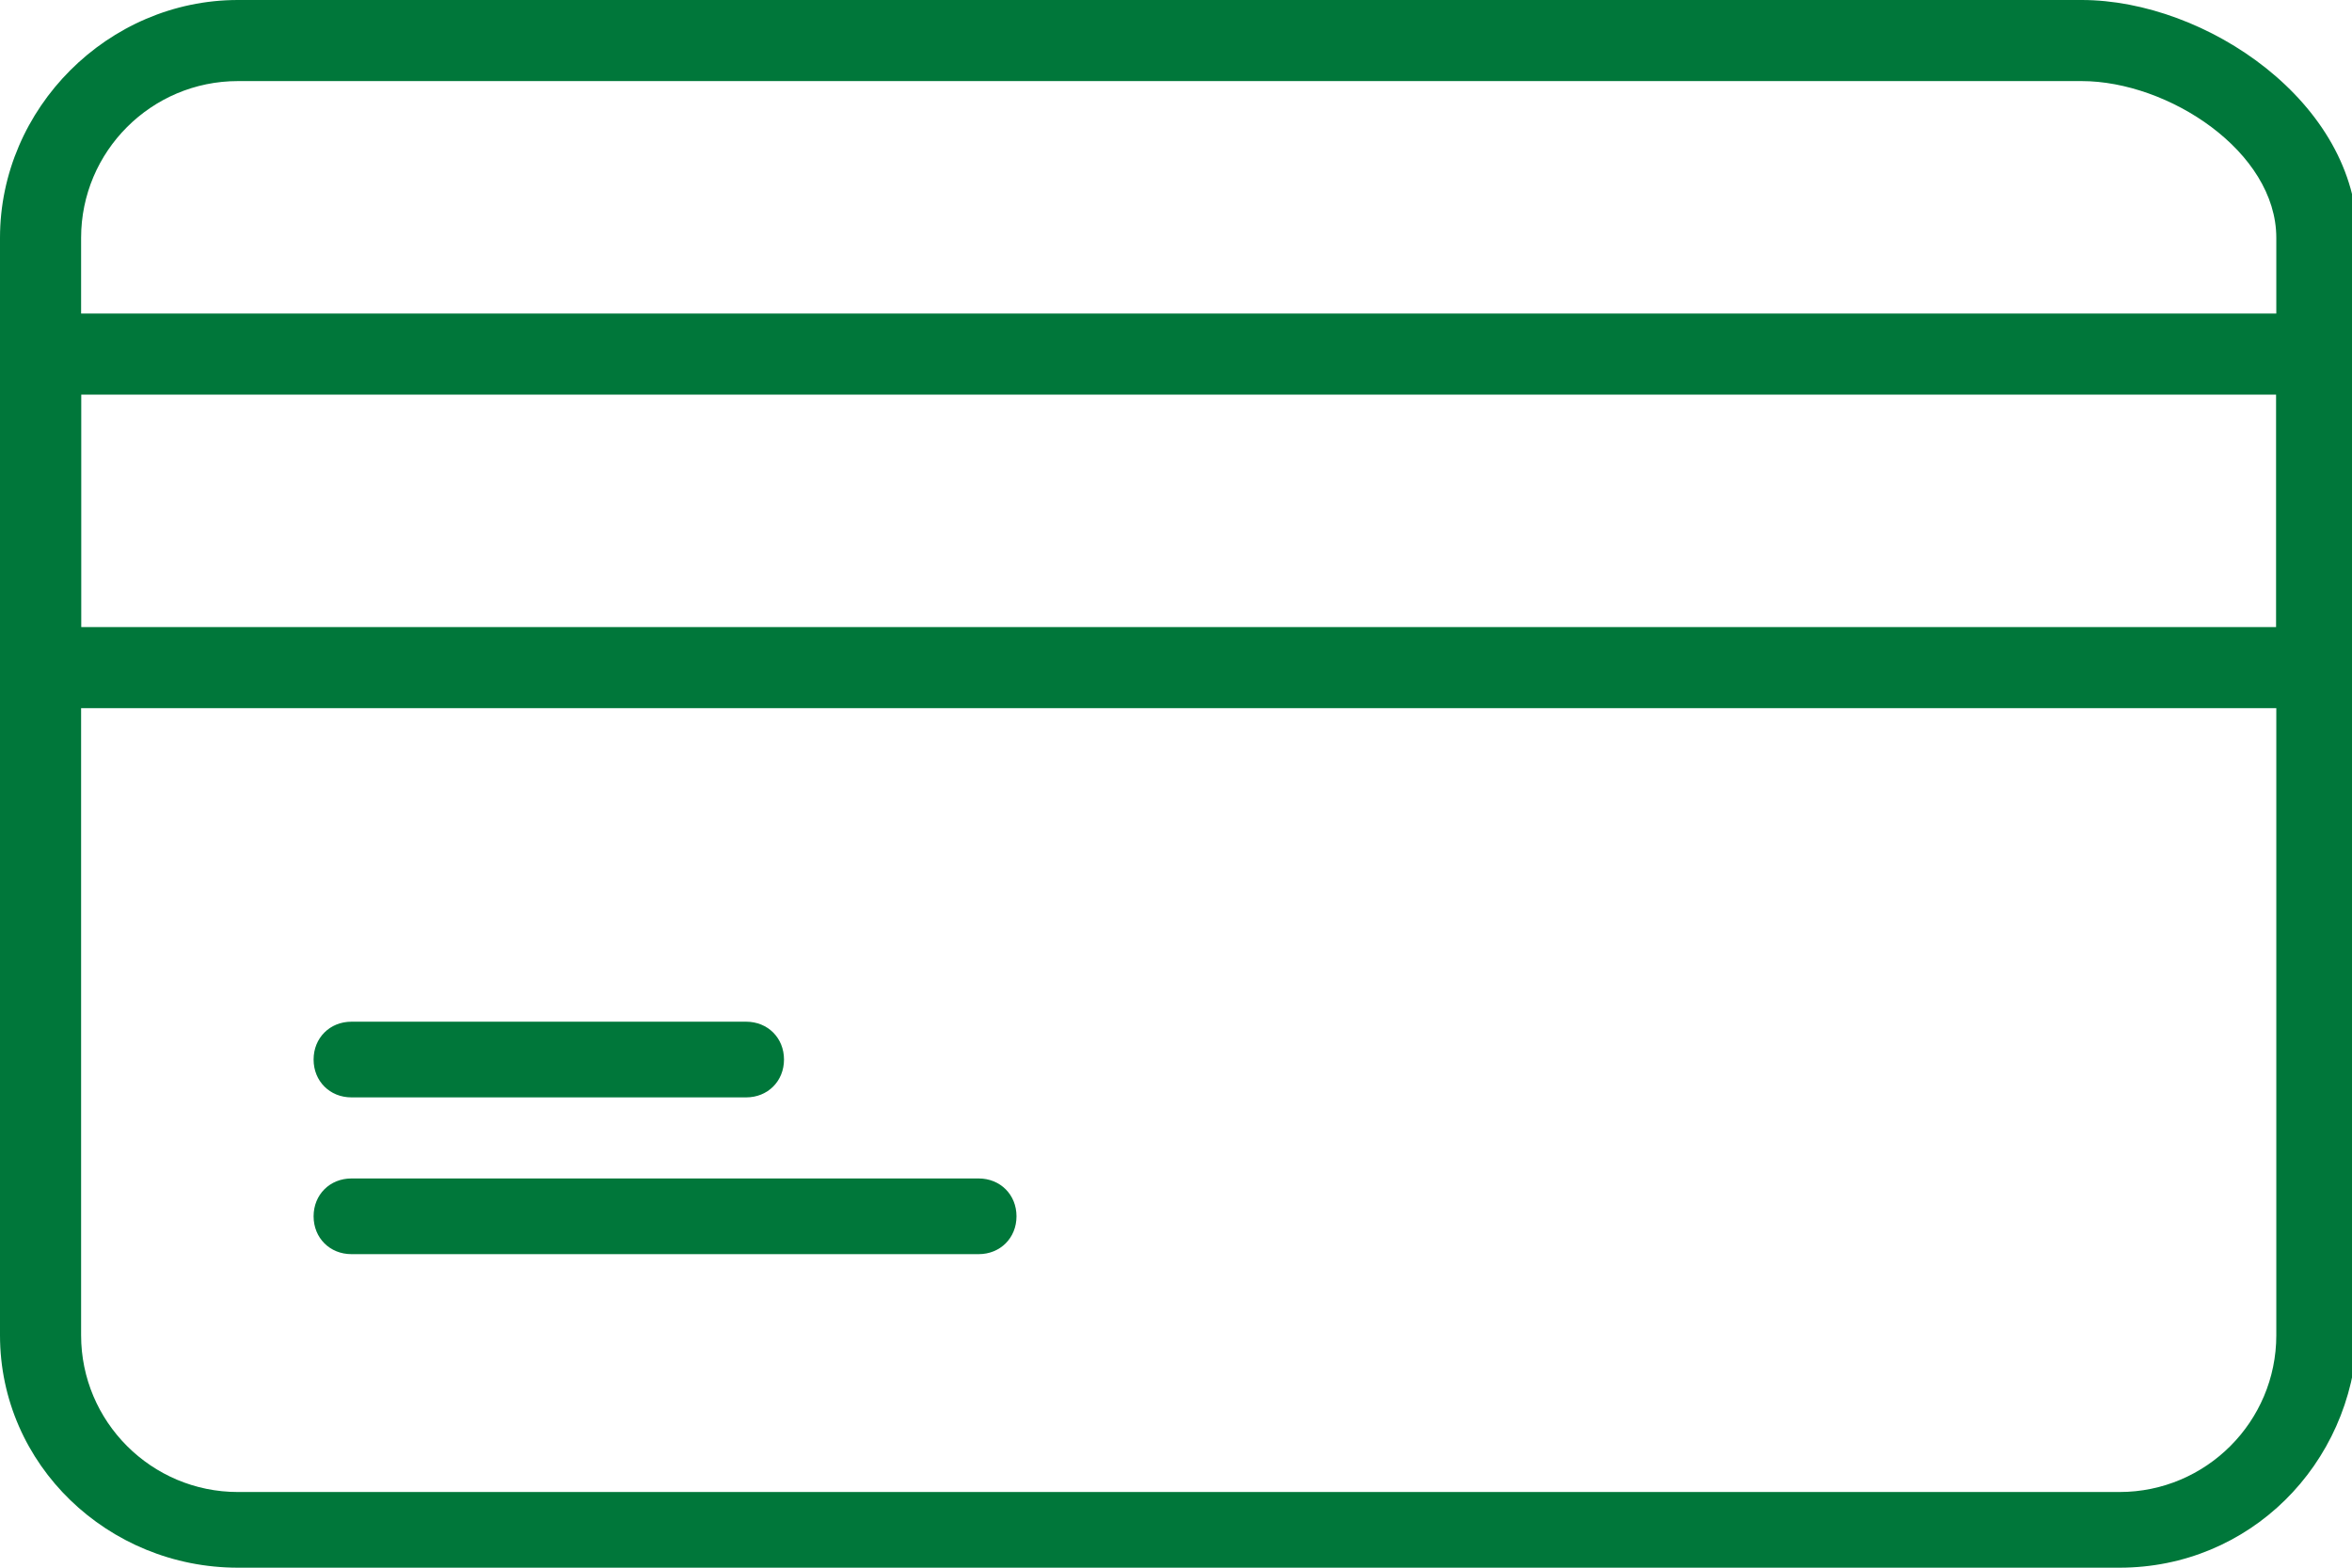
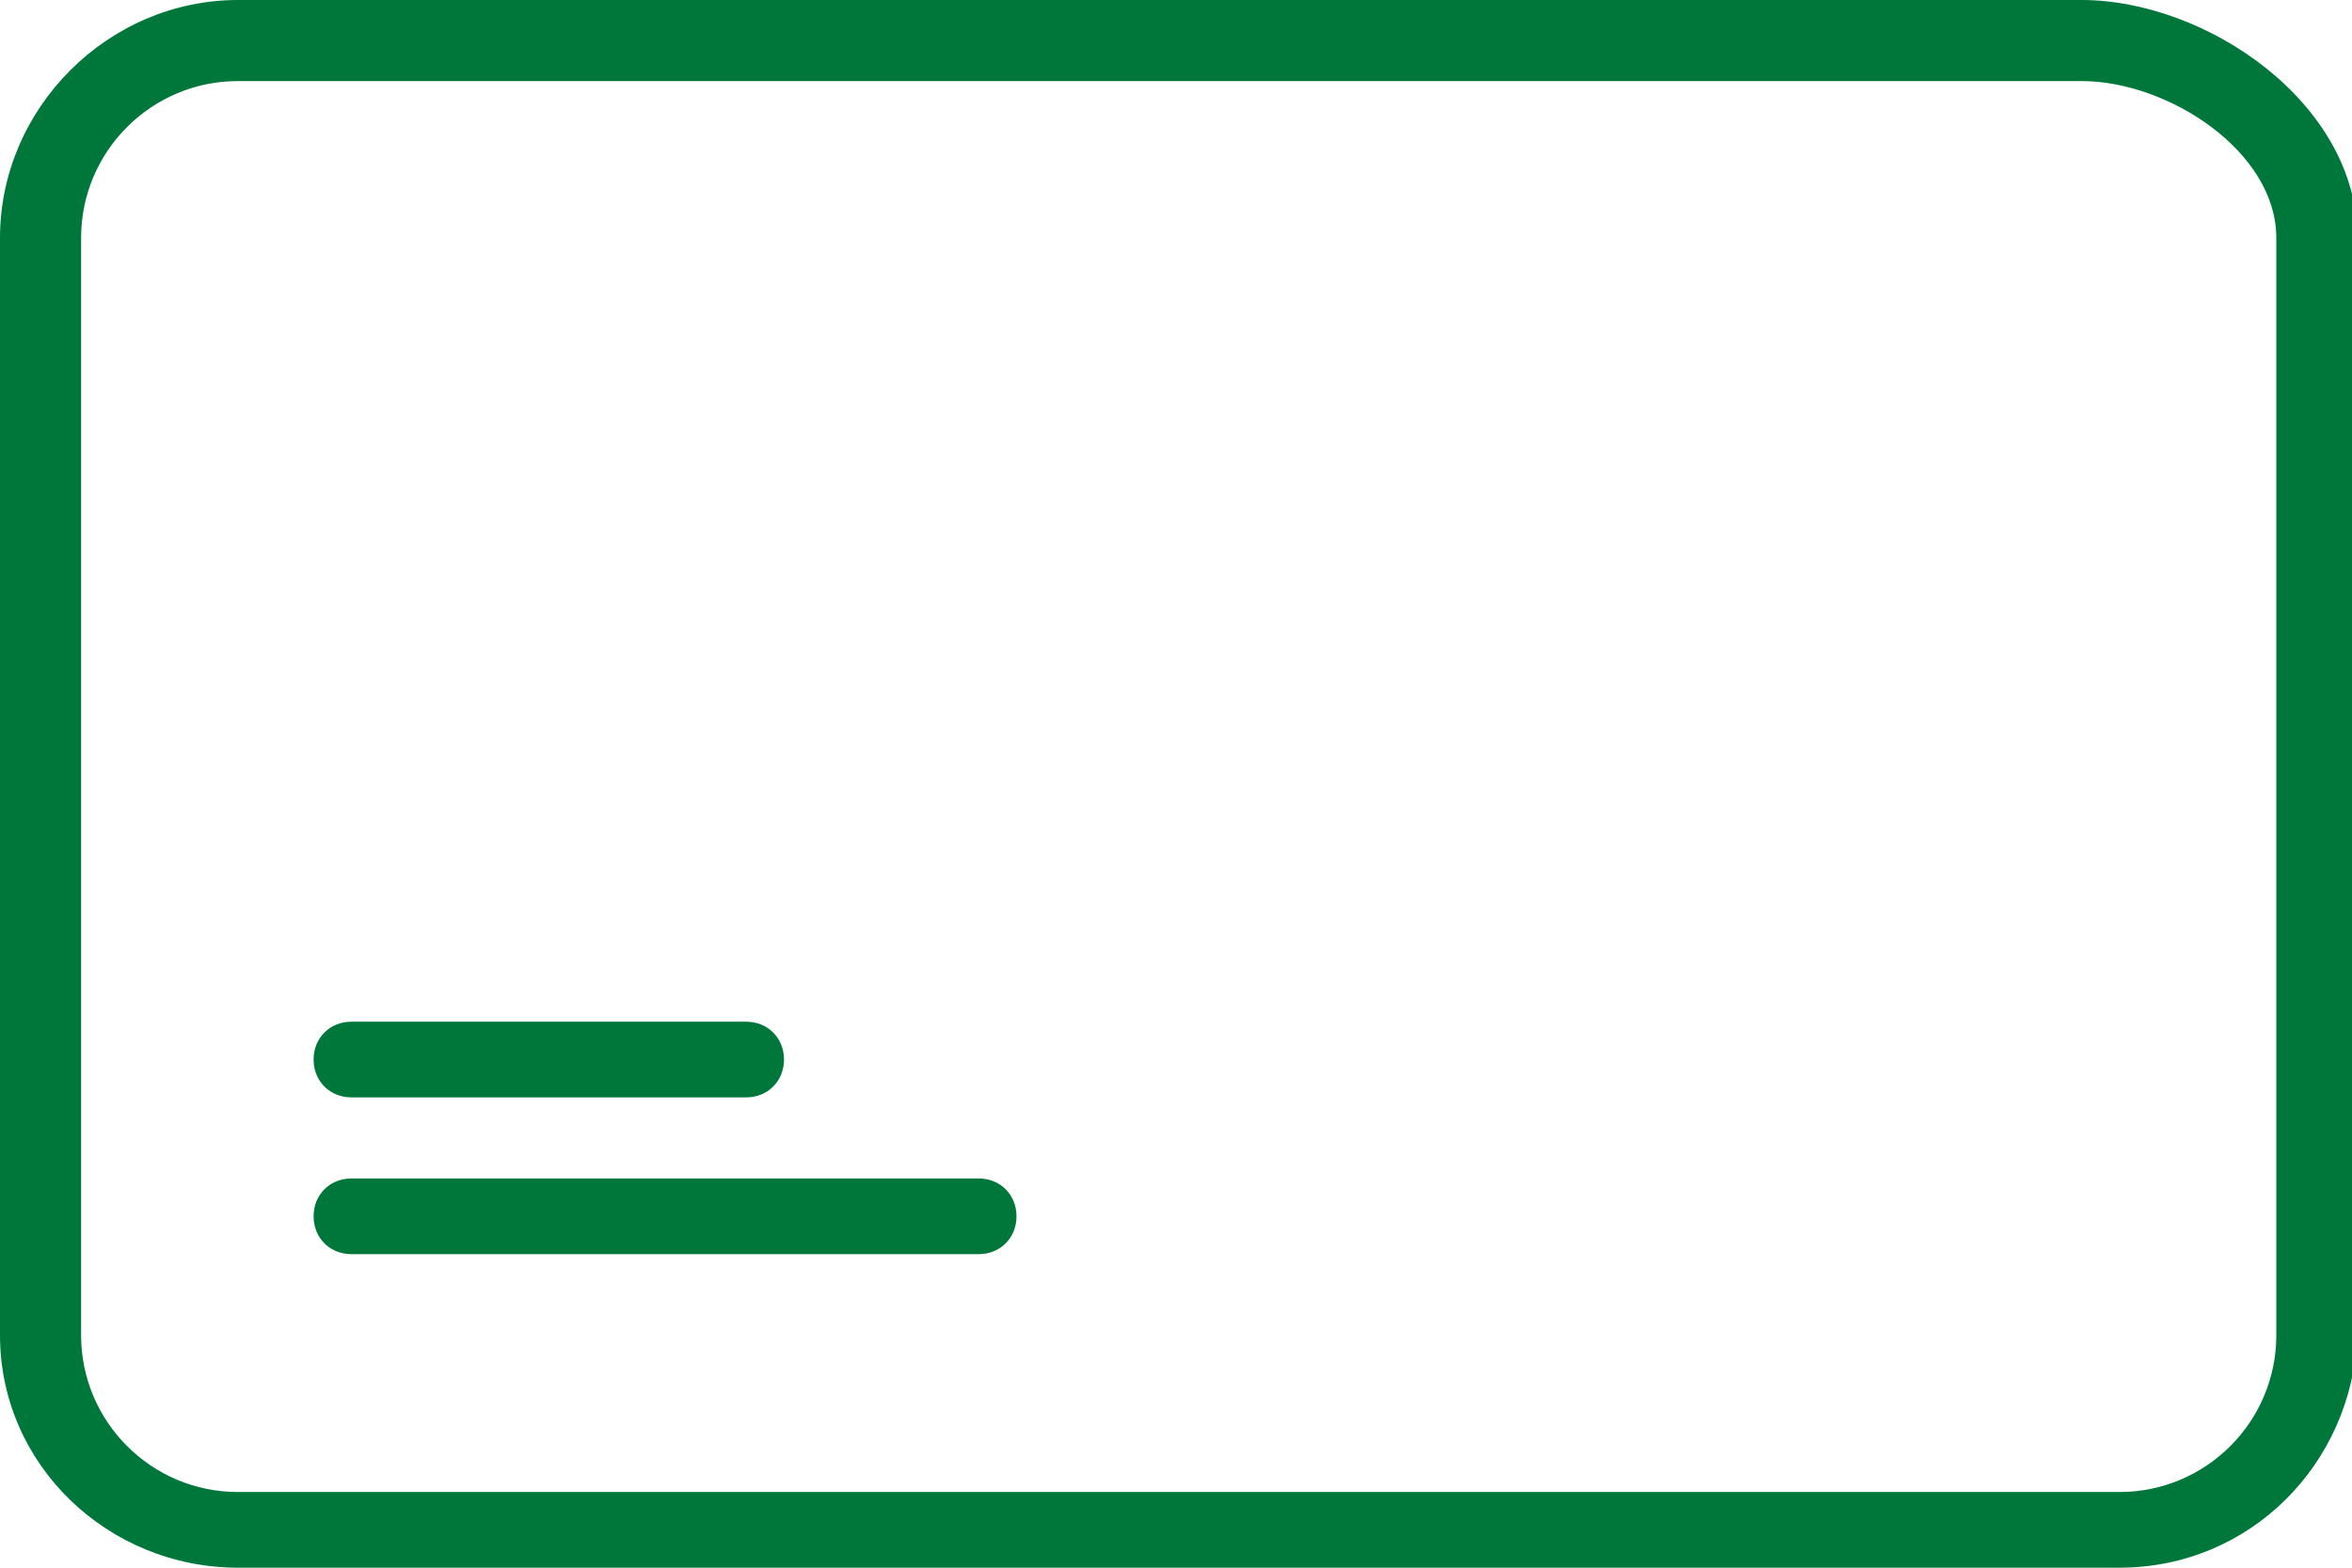
<svg xmlns="http://www.w3.org/2000/svg" version="1.1" id="レイヤー_1" x="0px" y="0px" width="43.5px" height="29px" viewBox="0 0 43.5 29" style="enable-background:new 0 0 43.5 29;" xml:space="preserve">
  <style type="text/css">
	.st0{fill:#00773A;}
</style>
  <g>
    <g>
      <path class="st0" d="M39.2,29H4.4C2,29,0,27.1,0,24.7V4.4C0,2,2,0,4.4,0h34.1c2.3,0,5.1,1.9,5.1,4.4v20.3    C43.5,27.1,41.6,29,39.2,29z M4.4,1.5c-1.6,0-2.9,1.3-2.9,2.9v20.3c0,1.6,1.3,2.9,2.9,2.9h34.8c1.6,0,2.9-1.3,2.9-2.9V4.4    c0-1.6-2-2.9-3.6-2.9H4.4z" />
    </g>
    <g>
-       <path class="st0" d="M42.8,13.1H0.7c-0.4,0-0.7-0.3-0.7-0.7V6.5c0-0.4,0.3-0.7,0.7-0.7h42.1c0.4,0,0.7,0.3,0.7,0.7v5.8    C43.5,12.7,43.2,13.1,42.8,13.1z M1.5,11.6h40.6V7.3H1.5V11.6z" />
-     </g>
+       </g>
    <g>
      <path class="st0" d="M13.8,20.3H6.5c-0.4,0-0.7-0.3-0.7-0.7s0.3-0.7,0.7-0.7h7.3c0.4,0,0.7,0.3,0.7,0.7S14.2,20.3,13.8,20.3z" />
    </g>
    <g>
      <path class="st0" d="M18.1,23.2H6.5c-0.4,0-0.7-0.3-0.7-0.7s0.3-0.7,0.7-0.7h11.6c0.4,0,0.7,0.3,0.7,0.7S18.5,23.2,18.1,23.2z" />
    </g>
  </g>
</svg>